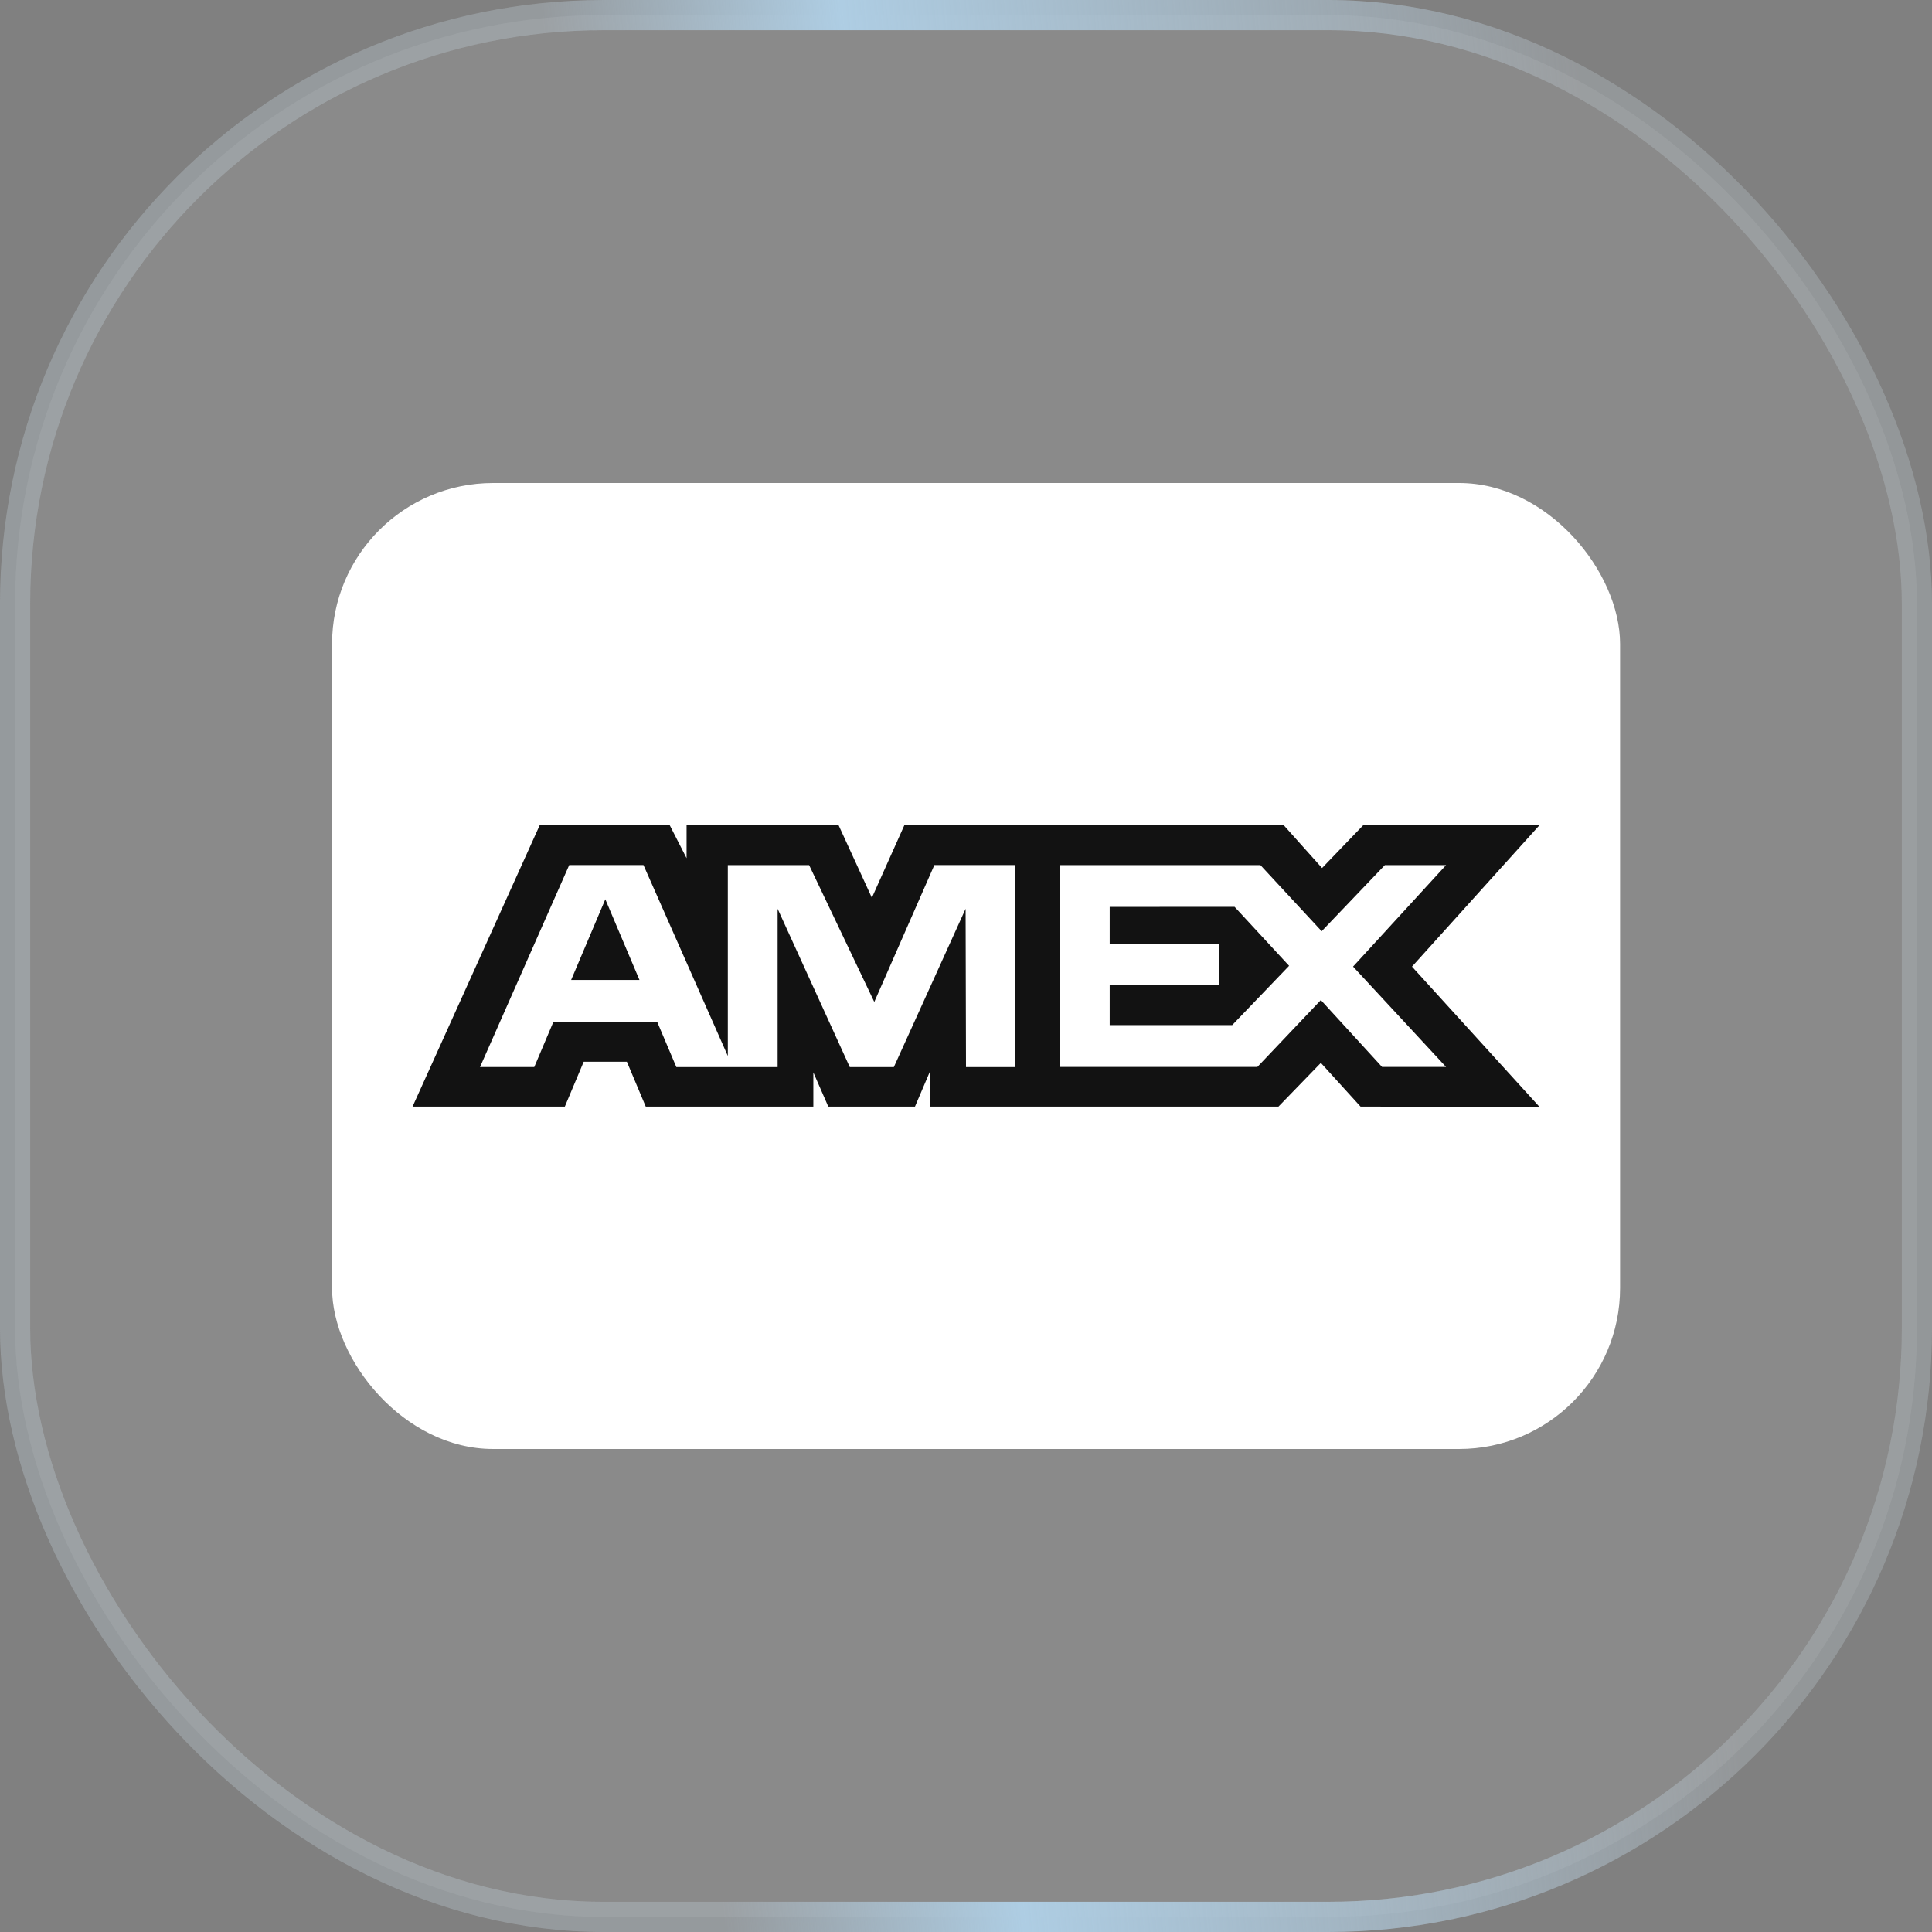
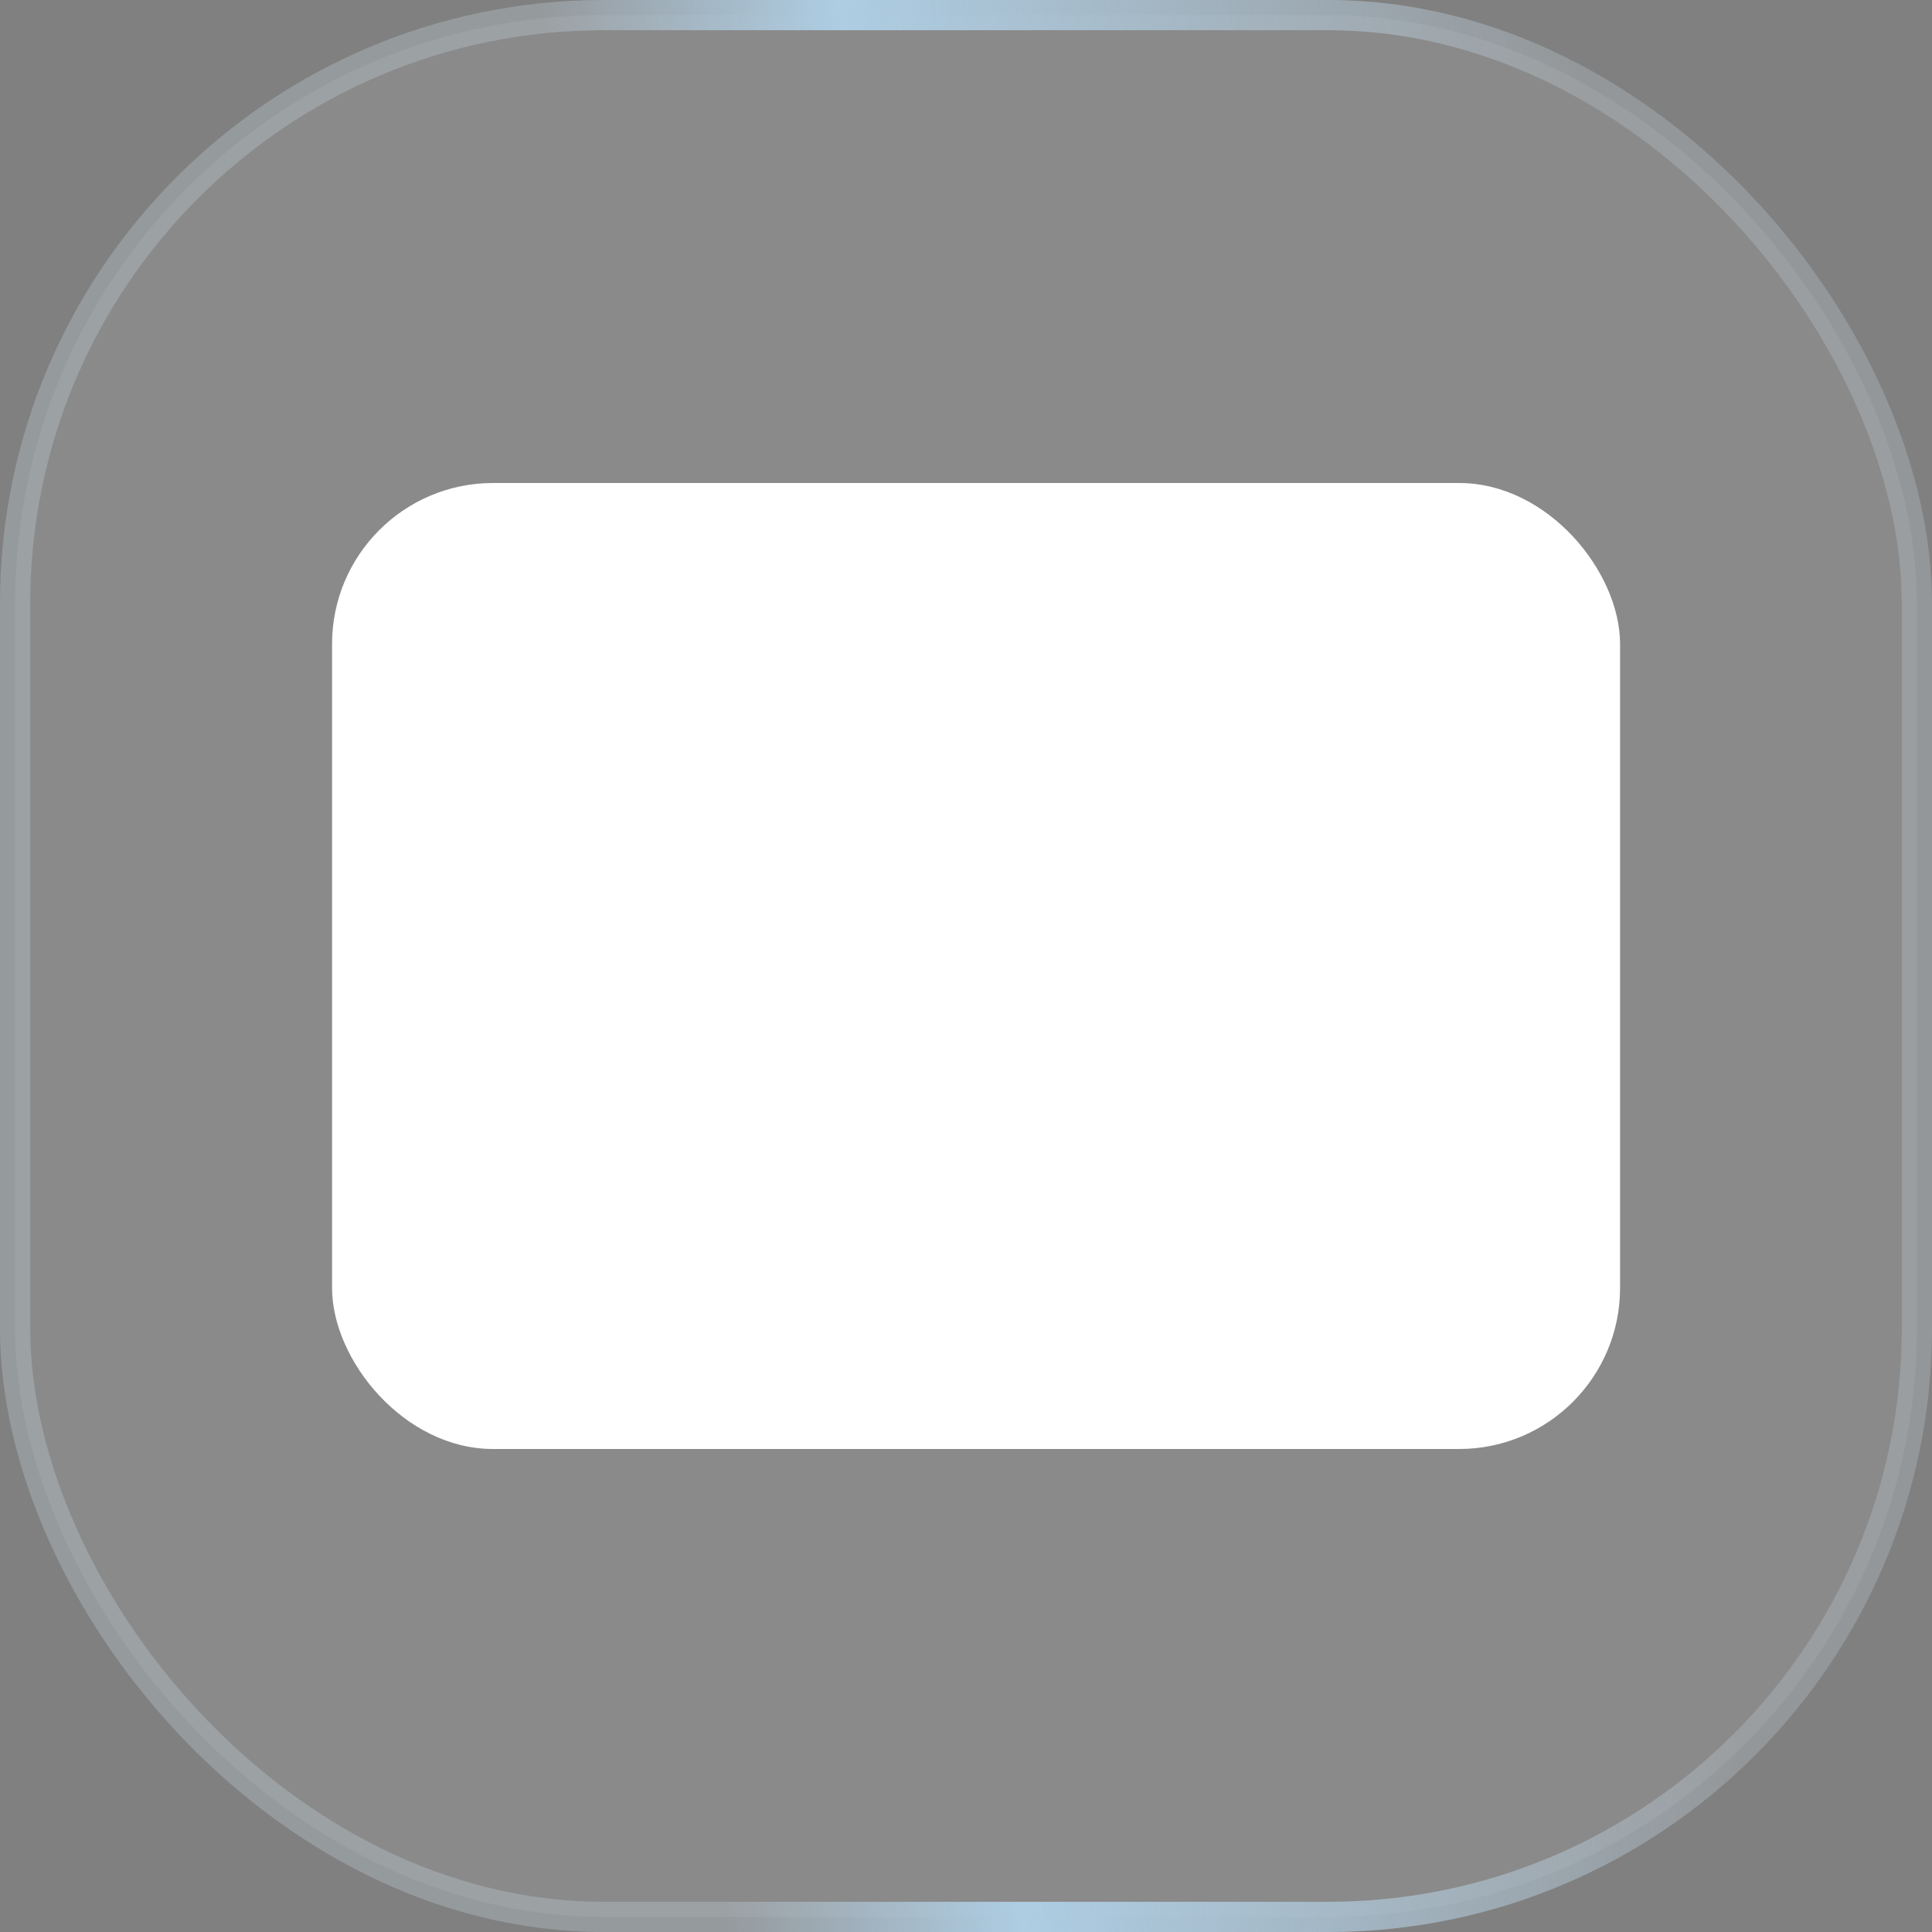
<svg xmlns="http://www.w3.org/2000/svg" width="64" height="64" fill="none">
  <rect width="100%" height="100%" fill="#808080" stroke="none" />
  <rect width="63" height="63" x=".5" y=".5" fill="#fff" fill-opacity=".08" rx="19.5" />
  <rect width="63" height="63" x=".5" y=".5" stroke="#D9D9D9" stroke-opacity=".2" rx="19.5" />
  <rect width="63" height="63" x=".5" y=".5" stroke="url('#paint0_linear_2297_377')" rx="19.5" />
  <rect width="42.667" height="32" x="11" y="16" fill="#fff" rx="5.333" />
-   <path fill="#121212" fill-rule="evenodd" d="m17.88 27.333-4.213 9.324h5.044l.625-1.486h1.43l.625 1.486h5.552v-1.134l.495 1.134h2.872l.494-1.158v1.158h11.547l1.404-1.448 1.315 1.448 5.93.012-4.226-4.648L51 27.333h-5.838l-1.367 1.422-1.273-1.422H29.96l-1.078 2.407-1.104-2.407h-5.034v1.096l-.56-1.096zm17.243 1.325h6.63l2.029 2.19 2.093-2.19h2.028l-3.081 3.362 3.081 3.324h-2.12l-2.028-2.216-2.104 2.216h-6.528zm1.637 2.606v-1.222l4.138-.001 1.805 1.953-1.885 1.964H36.76v-1.333h3.618v-1.361zm-17.904-2.607h2.46l2.794 6.323v-6.322h2.693l2.159 4.533 1.99-4.534h2.68v6.691H32l-.013-5.243-2.377 5.243H28.15l-2.39-5.243v5.243h-3.355l-.636-1.5h-3.436l-.635 1.499h-1.797zm.064 3.805 1.132-2.672 1.131 2.672z" clip-rule="evenodd" />
  <defs>
    <linearGradient id="paint0_linear_2297_377" x1="55.371" x2="21.5" y1="34.4" y2="37.639" gradientUnits="userSpaceOnUse">
      <stop stop-color="#AECDE3" stop-opacity=".1" />
      <stop offset=".71" stop-color="#AECDE3" />
      <stop offset="1" stop-color="#AECDE3" stop-opacity=".15" />
    </linearGradient>
  </defs>
</svg>